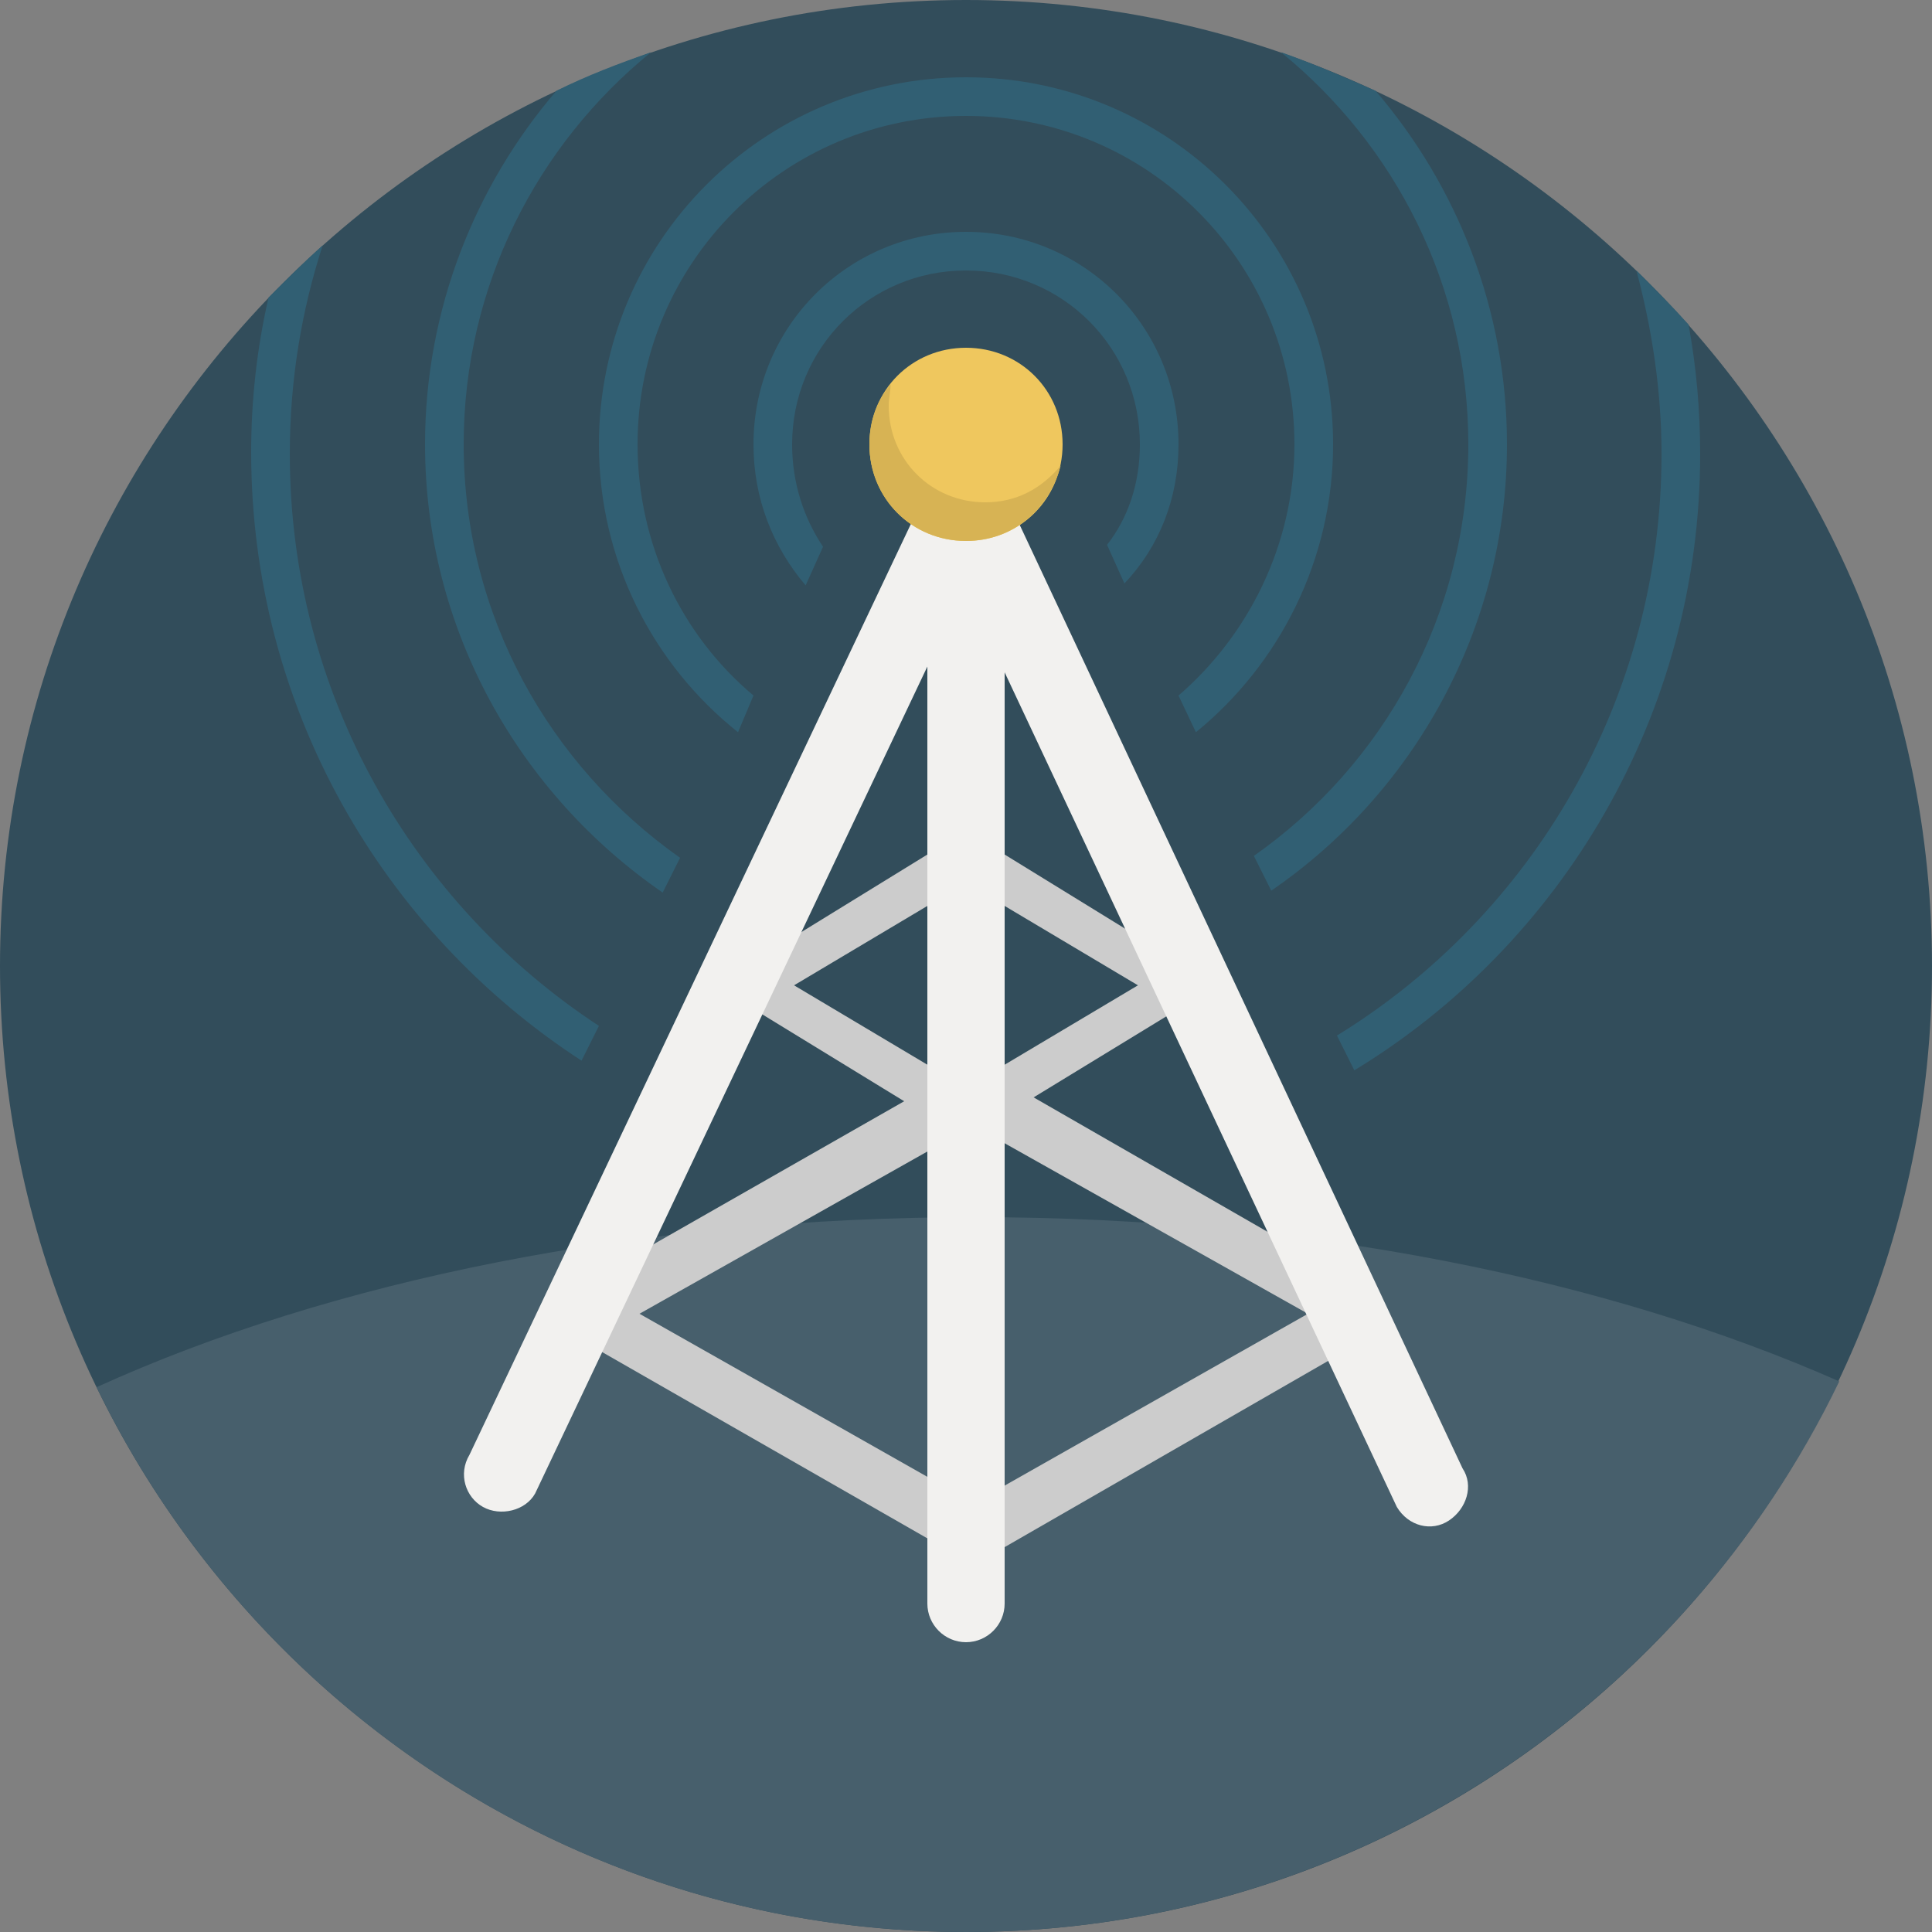
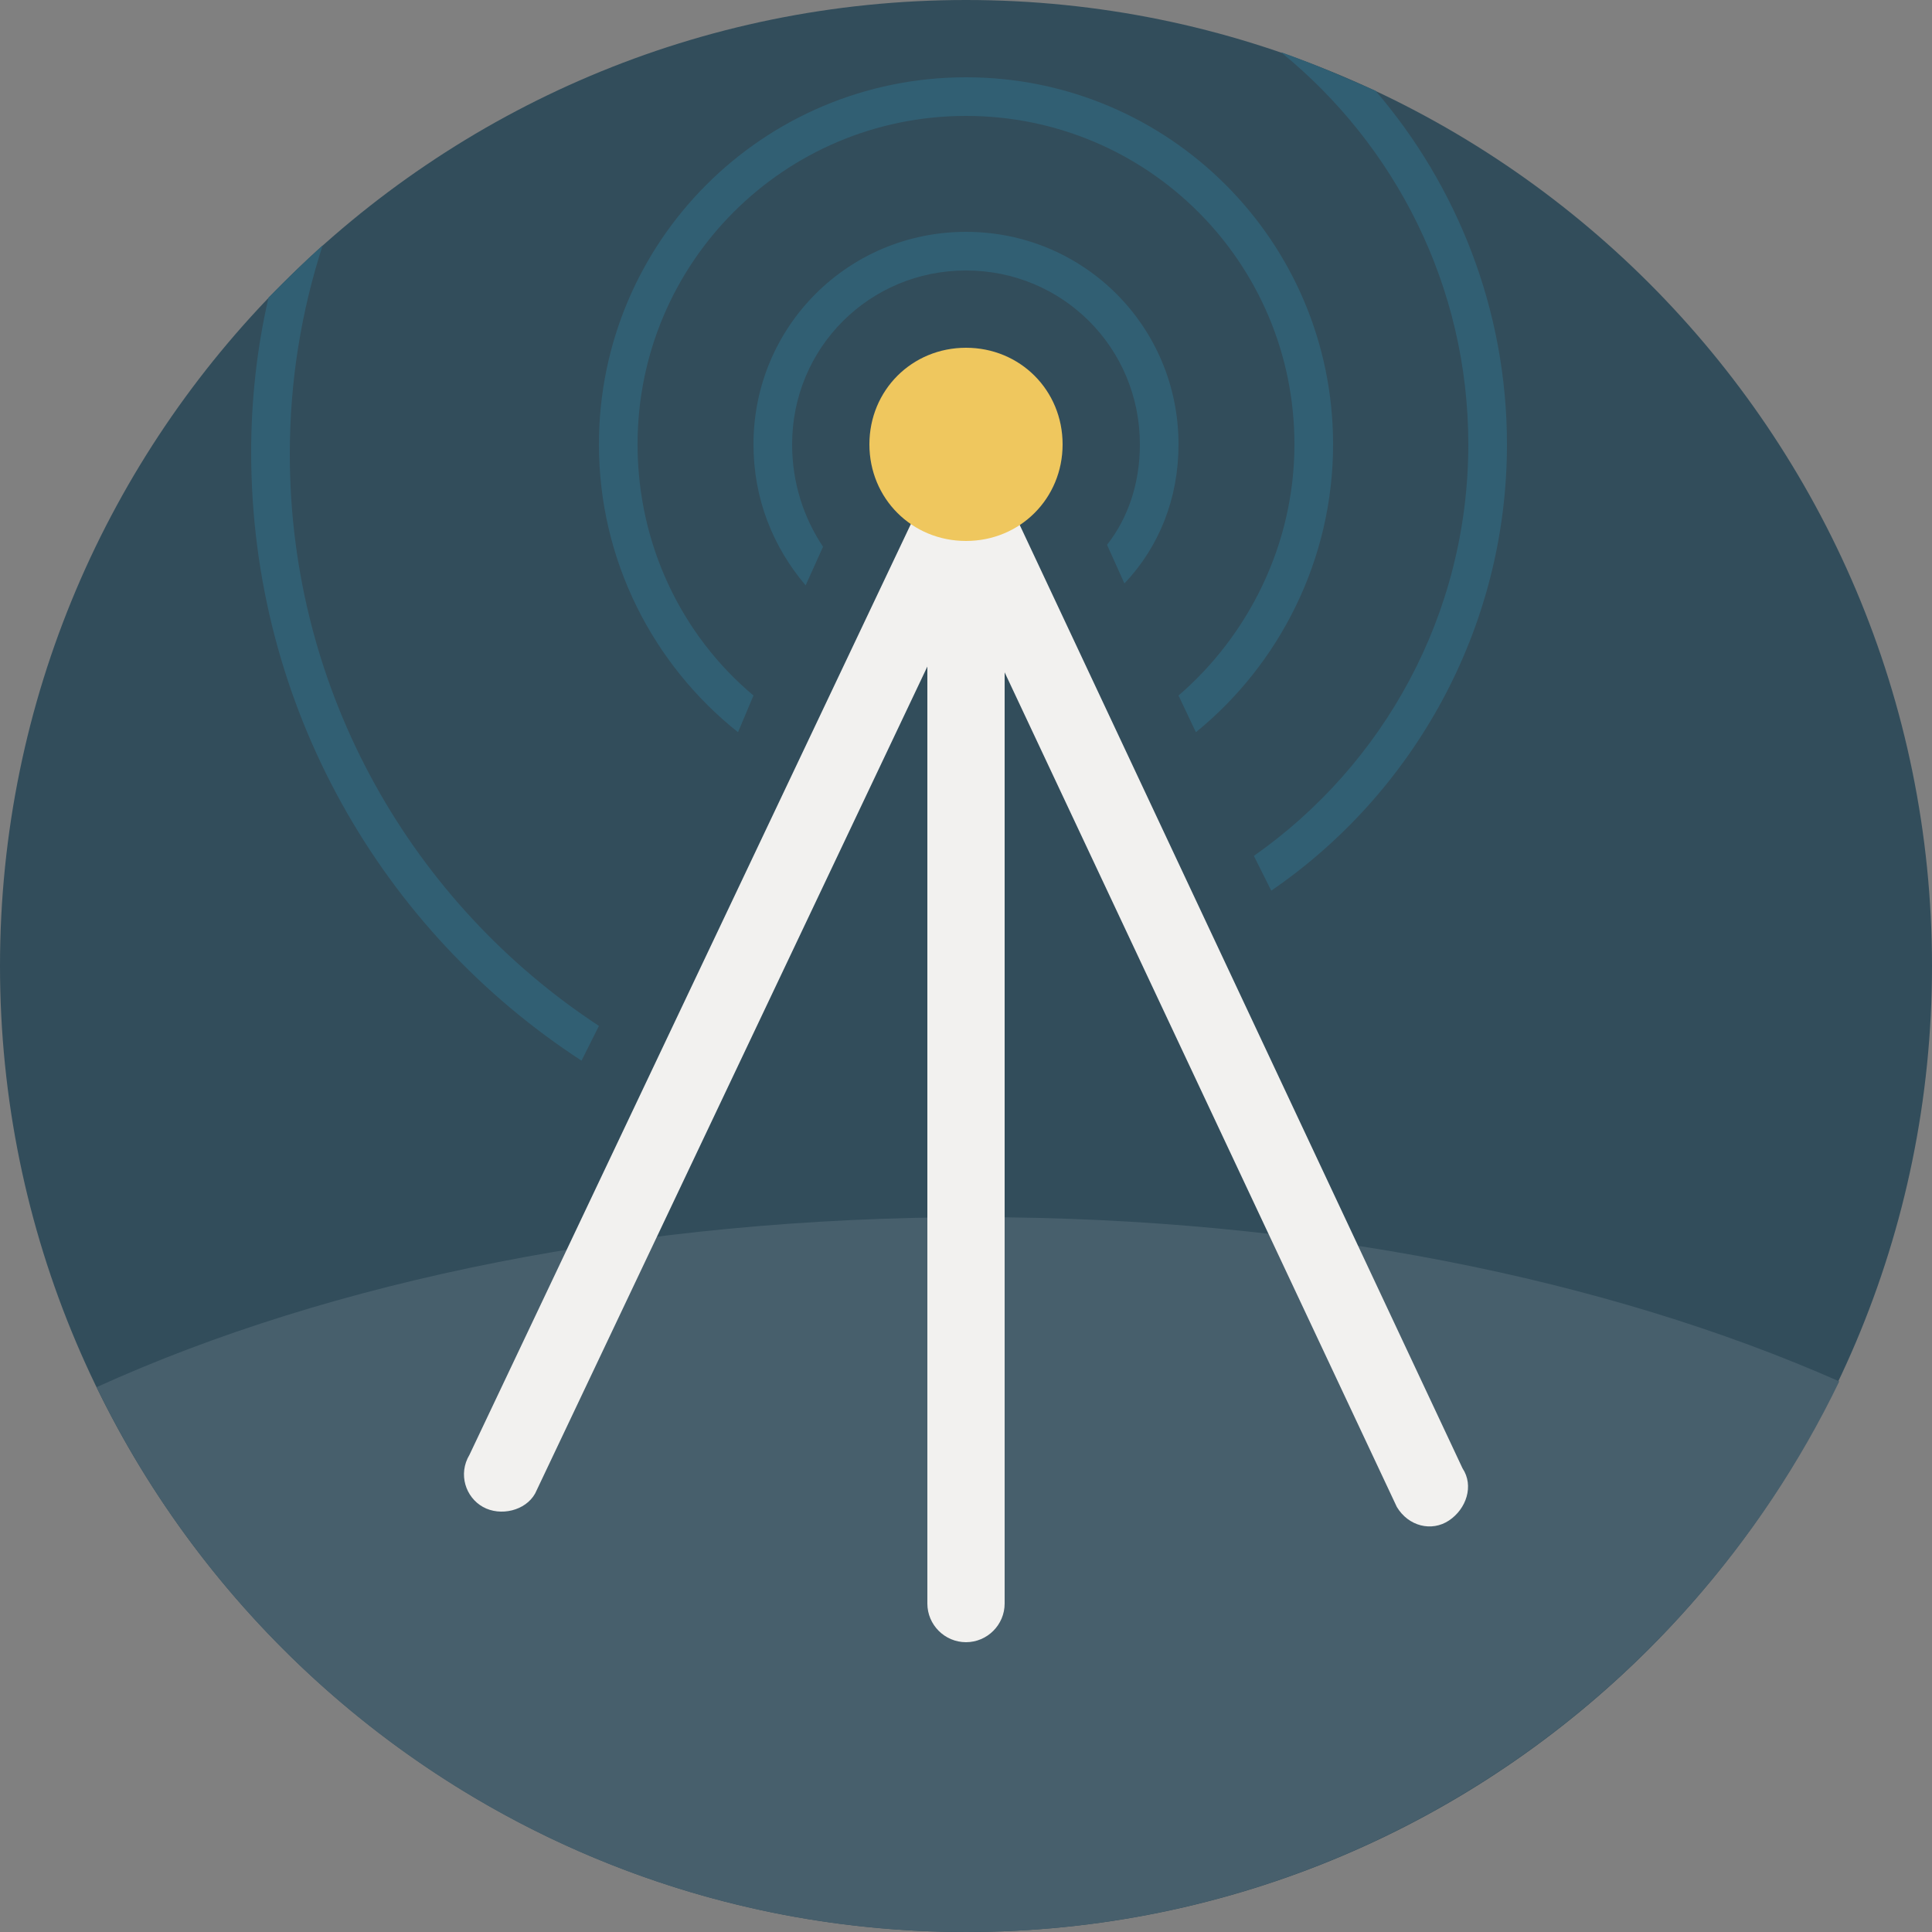
<svg xmlns="http://www.w3.org/2000/svg" width="100" height="100" viewBox="0 0 100 100">
  <rect x="0" y="0" width="100" height="100" fill="#808080" stroke="none" />
  <path fill="#324D5B" d="M50 0c27.6 0 50 22.4 50 50s-22.4 50-50 50S0 77.6 0 50 22.4 0 50 0z" />
  <path fill="#475F6C" d="M95.2 71.5c-12-5.3-27.6-8.5-44.7-8.5C33 63 17.1 66.3 5 71.8 13.1 88.5 30.2 100 50 100c19.9 0 37.1-11.7 45.2-28.5z" />
-   <path fill="#ccc" d="M70.9 66.8l-17.4-10L63 51l-13-8-13 8 9.8 6-17 9.7c-1 .6-1 1.9 0 2.5L50.4 81l20.5-11.8c1-.5 1-1.9 0-2.4zM41.1 51l8.9-5.3 8.9 5.3-8.9 5.3-8.9-5.3zm9.3 26.8L33.1 68l16.5-9.3.4.3.8-.5L67.7 68l-17.3 9.8z" />
  <path fill="#F2F1EF" d="M75.7 76l-23-49c-.2-.4-.5-.7-.9-.8-.3-.7-1-1.2-1.8-1.2-.7 0-1.3.3-1.6.9-.4.1-.8.4-1.1.9l-23 48.5c-.6 1-.2 2.2.7 2.7s2.2.2 2.7-.7L48 34.5V83c0 1.1.9 2 2 2s2-.9 2-2V34.8L72.3 78c.6 1 1.8 1.3 2.7.7s1.3-1.8.7-2.7z" />
-   <path fill="#EFC75E" d="M50 18c2.8 0 5 2.2 5 5s-2.2 5-5 5-5-2.2-5-5 2.2-5 5-5z" />
-   <path class="ring3" fill="#315F73" d="M24 23c0-8.2 3.8-15.5 9.7-20.3-1.7.6-3.3 1.2-4.9 2C24.6 9.6 22 16 22 23c0 9.6 4.9 18.1 12.3 23.2l.9-1.8C28.4 39.6 24 31.8 24 23z" />
+   <path fill="#EFC75E" d="M50 18c2.8 0 5 2.2 5 5s-2.2 5-5 5-5-2.2-5-5 2.2-5 5-5" />
  <path fill="#315F73" d="M50 12c-6.1 0-11 4.9-11 11 0 2.8 1 5.3 2.7 7.3l.9-2C41.6 26.8 41 25 41 23c0-5 4-9 9-9s9 4 9 9c0 2-.6 3.8-1.7 5.2l.9 2C60 28.3 61 25.8 61 23c0-6.1-4.9-11-11-11z" />
  <path class="ring4" fill="#315F73" d="M15 23.5c0-3.8.6-7.4 1.7-10.8-1 .9-1.9 1.8-2.8 2.7-.6 2.6-.9 5.3-.9 8 0 13.2 6.8 24.8 17.1 31.5l.9-1.8c-9.6-6.3-16-17.2-16-29.6z" />
  <path class="ring3" fill="#315F73" d="M78 23c0-7-2.6-13.4-6.8-18.3-1.6-.7-3.2-1.4-4.9-2C72.2 7.5 76 14.8 76 23c0 8.8-4.4 16.6-11.1 21.3l.9 1.8C73.1 41.1 78 32.6 78 23z" />
-   <path class="ring4" fill="#315F73" d="M87.4 16.8c-.9-1-1.8-1.9-2.7-2.8.8 3 1.3 6.2 1.3 9.5 0 12.7-6.7 23.9-16.8 30.1l.9 1.8C80.8 48.9 88 37 88 23.5c0-2.3-.2-4.5-.6-6.7z" />
  <path class="ring2" fill="#315F73" d="M50 4c-10.5 0-19 8.5-19 19 0 6 2.8 11.4 7.2 14.9L39 36c-3.7-3.1-6-7.8-6-13 0-9.4 7.6-17 17-17s17 7.6 17 17c0 5.2-2.4 9.9-6 13l.9 1.9C66.2 34.4 69 29 69 23c0-10.5-8.5-19-19-19z" />
-   <path fill="#D7B354" d="M51 26c-2.8 0-5-2.2-5-5 0-.4.1-.8.1-1.1-.7.8-1.1 1.9-1.1 3.1 0 2.8 2.2 5 5 5 2.4 0 4.3-1.6 4.9-3.9-1 1.2-2.3 1.9-3.9 1.9z" />
</svg>